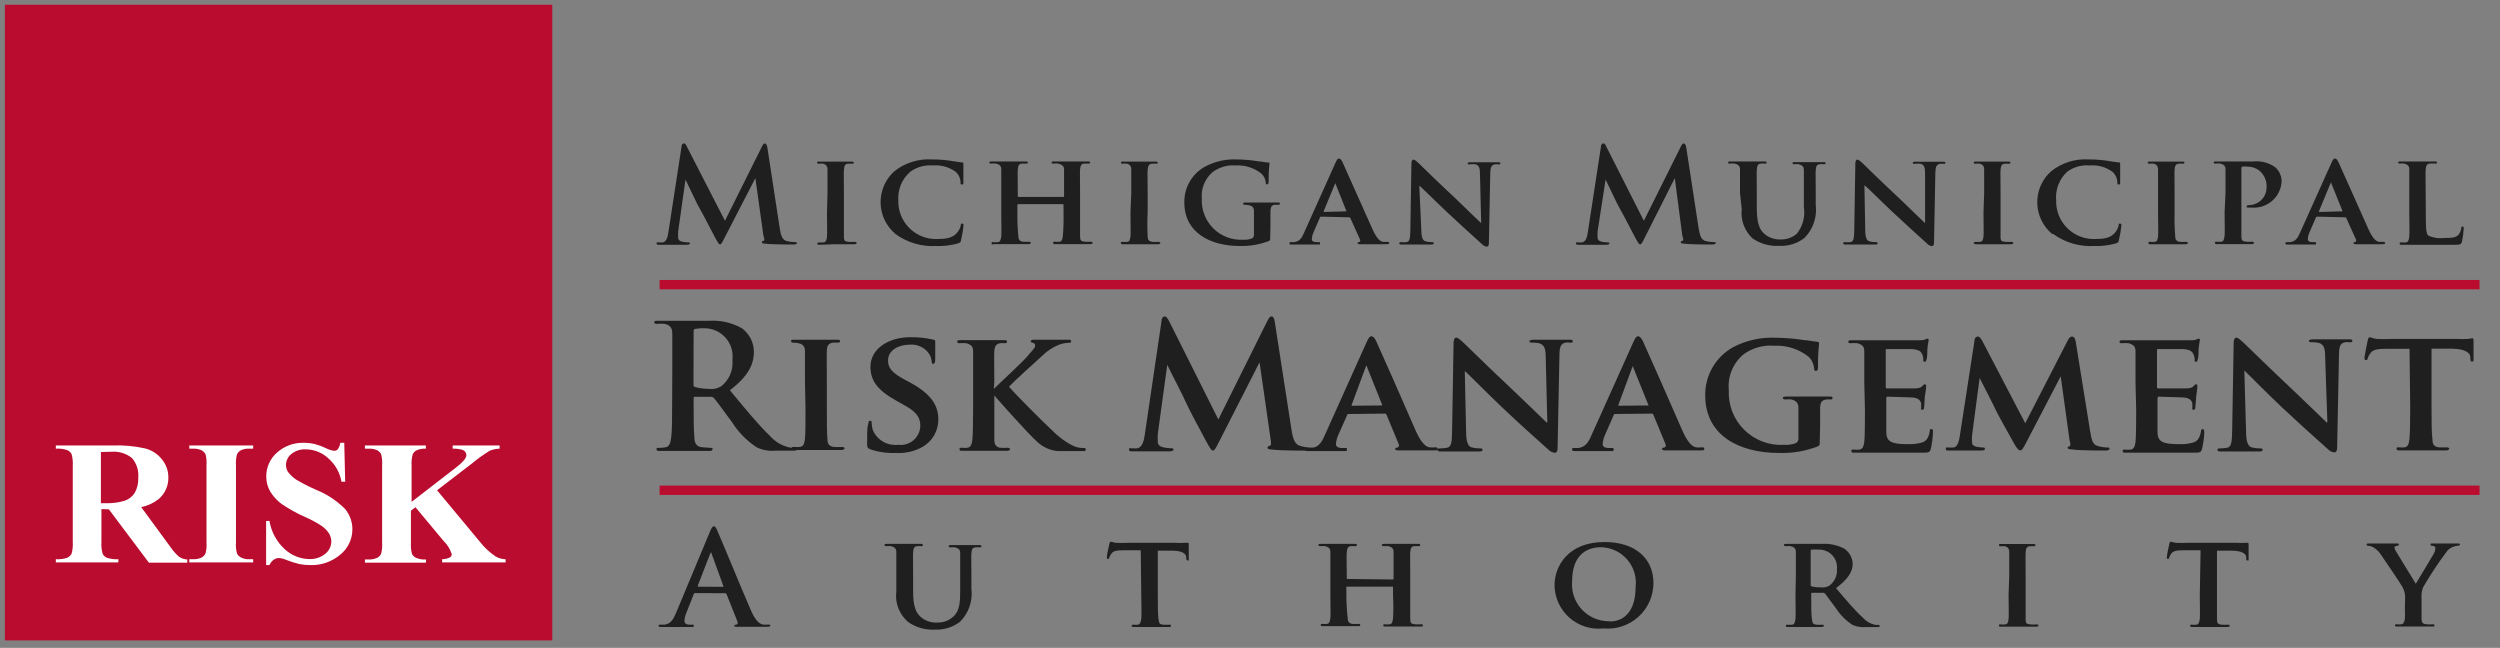
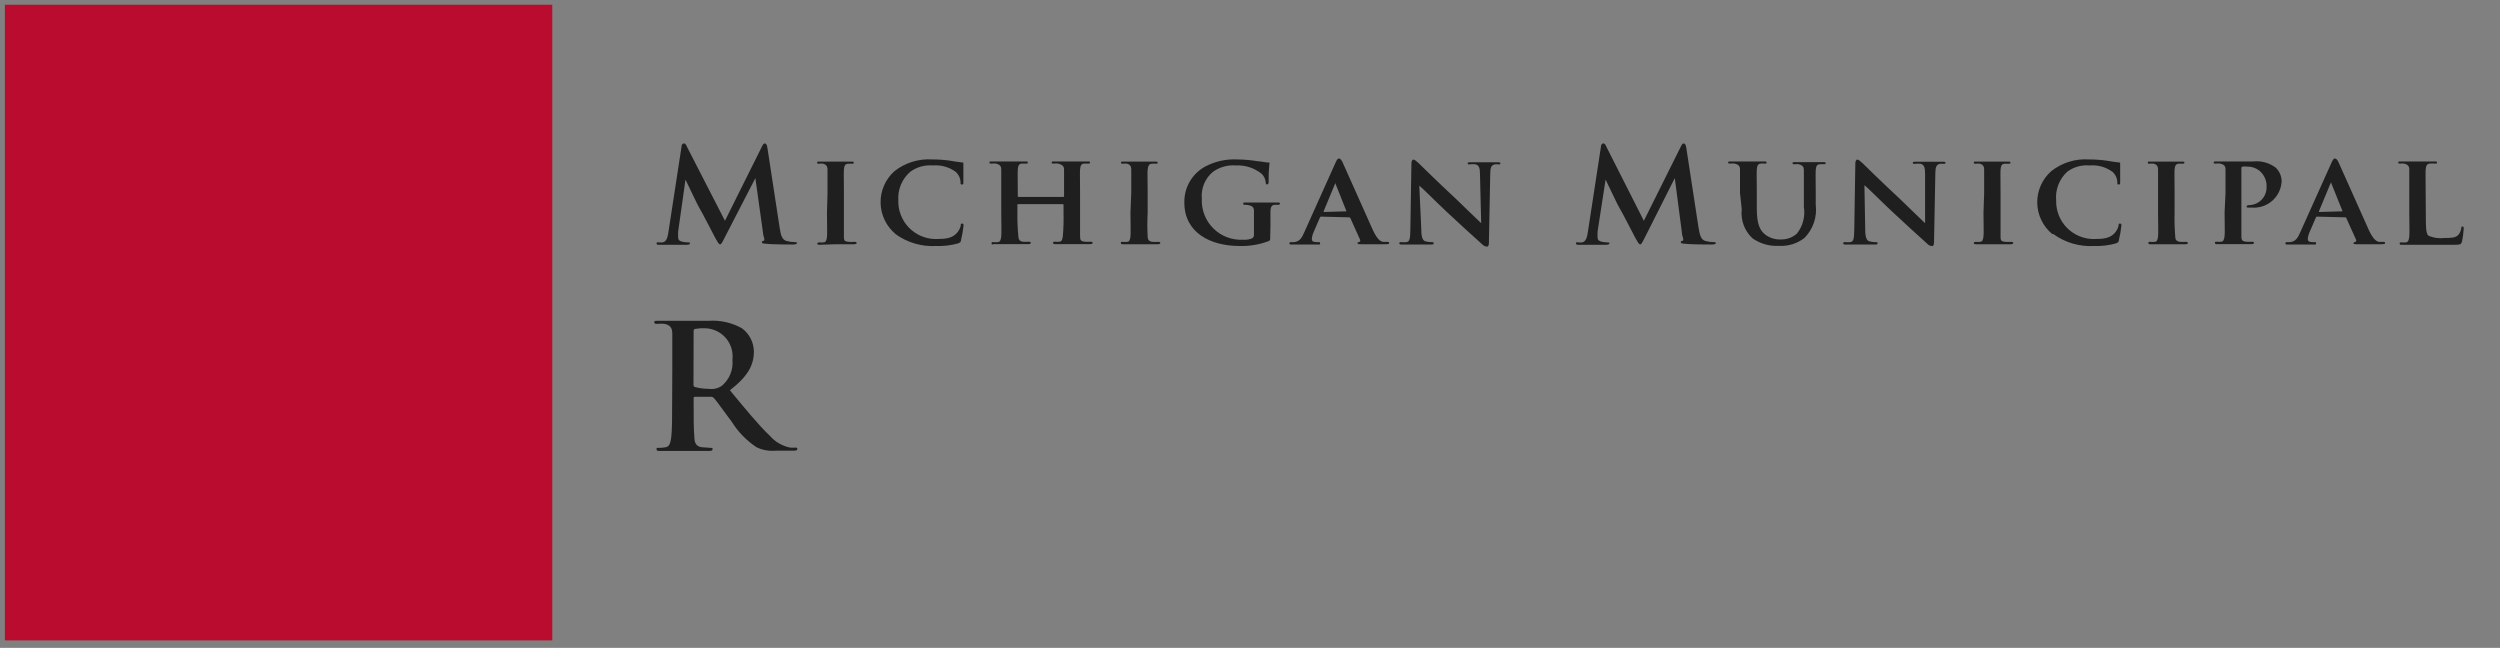
<svg xmlns="http://www.w3.org/2000/svg" width="301" height="78" viewBox="0 0 301 78" fill="none">
  <rect x="0" y="0" width="301" height="78" fill="#808080" stroke="none" />
  <g clip-path="url(#clip0_2813_589)">
    <path fill-rule="evenodd" clip-rule="evenodd" d="M0.588 0.573H66.494V77.107H0.588V0.573Z" fill="#BA0C2F" />
-     <path d="M12.213 61.293V65.242C12.177 65.724 12.226 66.207 12.357 66.672C12.465 66.889 12.647 67.06 12.87 67.154C13.316 67.297 13.784 67.358 14.251 67.33V67.715H6.722V67.33C7.19 67.358 7.657 67.298 8.102 67.154C8.319 67.05 8.498 66.882 8.615 66.672C8.746 66.207 8.794 65.723 8.76 65.242V56.108C8.795 55.621 8.747 55.132 8.615 54.663C8.502 54.453 8.321 54.289 8.102 54.197C7.659 54.045 7.189 53.985 6.722 54.02V53.635H13.561C14.871 53.584 16.183 53.703 17.462 53.988C18.261 54.189 18.971 54.646 19.485 55.289C20.002 55.911 20.281 56.695 20.271 57.504C20.289 58.498 19.858 59.447 19.1 60.089C18.488 60.576 17.765 60.907 16.996 61.052L20.529 65.868C20.815 66.287 21.148 66.669 21.523 67.009C21.825 67.225 22.181 67.348 22.552 67.362V67.747H17.928L13.111 61.326L12.213 61.293ZM12.148 54.422V60.587H12.774C13.54 60.607 14.305 60.504 15.038 60.281C15.529 60.108 15.947 59.775 16.225 59.334C16.531 58.785 16.675 58.163 16.644 57.536C16.685 57.111 16.64 56.682 16.514 56.274C16.387 55.866 16.18 55.487 15.905 55.161C15.209 54.597 14.324 54.321 13.432 54.39L12.148 54.422ZM30.482 67.33V67.715H22.792V67.33H23.274C23.635 67.344 23.994 67.265 24.317 67.106C24.512 66.992 24.665 66.817 24.751 66.608C24.858 66.182 24.896 65.743 24.863 65.307V56.043C24.895 55.59 24.857 55.135 24.751 54.694C24.642 54.489 24.474 54.321 24.269 54.212C23.957 54.072 23.616 54.006 23.274 54.02H22.792V53.635H30.482V54.02H30.001C29.646 54.001 29.293 54.073 28.974 54.229C28.774 54.342 28.616 54.517 28.524 54.727C28.418 55.157 28.38 55.601 28.411 56.043V65.307C28.374 65.761 28.417 66.217 28.541 66.656C28.645 66.859 28.814 67.023 29.022 67.121C29.324 67.278 29.662 67.349 30.001 67.33M41.449 53.314L41.56 58.002H41.112C40.923 56.897 40.355 55.892 39.506 55.161C38.777 54.492 37.828 54.115 36.84 54.101C36.202 54.062 35.573 54.262 35.075 54.663C34.677 54.979 34.441 55.455 34.432 55.963C34.429 56.256 34.508 56.545 34.657 56.798C34.94 57.177 35.288 57.503 35.684 57.762C36.448 58.208 37.235 58.609 38.044 58.966C39.35 59.487 40.535 60.267 41.529 61.261C42.114 61.952 42.433 62.829 42.427 63.734C42.427 64.315 42.297 64.889 42.047 65.414C41.797 65.939 41.433 66.402 40.982 66.769C39.965 67.635 38.658 68.09 37.322 68.036C36.886 68.036 36.449 67.995 36.021 67.908C35.475 67.774 34.939 67.602 34.417 67.395C34.144 67.271 33.849 67.2 33.55 67.185C33.335 67.193 33.128 67.266 32.955 67.395C32.727 67.556 32.549 67.779 32.442 68.036H32.04V62.723H32.442C32.661 64.03 33.31 65.229 34.287 66.126C35.088 66.869 36.134 67.291 37.225 67.313C37.93 67.347 38.622 67.118 39.169 66.672C39.62 66.314 39.884 65.771 39.891 65.194C39.884 64.855 39.79 64.523 39.618 64.231C39.391 63.887 39.102 63.588 38.767 63.349C38.131 62.926 37.46 62.561 36.76 62.256C35.747 61.816 34.779 61.278 33.87 60.651C33.33 60.244 32.872 59.737 32.522 59.158C32.212 58.61 32.052 57.99 32.057 57.36C32.05 56.259 32.525 55.208 33.357 54.486C34.238 53.7 35.387 53.28 36.568 53.314C37.033 53.311 37.496 53.365 37.948 53.475C38.379 53.592 38.798 53.747 39.2 53.94C39.519 54.113 39.868 54.229 40.228 54.277C40.309 54.281 40.389 54.267 40.464 54.236C40.539 54.206 40.606 54.16 40.662 54.101C40.832 53.87 40.937 53.599 40.967 53.314M52.623 59.029L57.777 65.227C58.309 65.912 58.949 66.508 59.67 66.993C60.035 67.212 60.451 67.327 60.874 67.33V67.715H53.233V67.33C53.562 67.329 53.885 67.251 54.18 67.106C54.245 67.066 54.3 67.009 54.337 66.941C54.373 66.874 54.391 66.797 54.389 66.72C54.197 66.11 53.855 65.558 53.394 65.114L50.022 61.069L49.476 61.485V65.339C49.446 65.798 49.49 66.259 49.604 66.704C49.716 66.908 49.891 67.071 50.102 67.169C50.479 67.322 50.885 67.389 51.29 67.362V67.747H43.937V67.362H44.419C44.779 67.375 45.138 67.297 45.462 67.137C45.66 67.028 45.814 66.851 45.895 66.639C46.002 66.215 46.041 65.776 46.008 65.339V56.043C46.039 55.59 46.001 55.135 45.895 54.694C45.791 54.486 45.622 54.317 45.413 54.212C45.102 54.07 44.761 54.004 44.419 54.02H43.937V53.635H51.275V54.02C50.883 53.996 50.491 54.067 50.134 54.229C49.935 54.335 49.777 54.505 49.685 54.711C49.57 55.145 49.526 55.595 49.556 56.043V60.426L55.015 56.204C55.769 55.609 56.154 55.144 56.154 54.791C56.149 54.651 56.102 54.517 56.019 54.406C55.936 54.294 55.821 54.21 55.689 54.164C55.304 54.052 54.903 54.003 54.502 54.02V53.635H60.152V54.02C59.738 54.027 59.329 54.114 58.948 54.277C58.242 54.713 57.566 55.195 56.925 55.722" fill="white" />
    <path d="M82.052 17.688C82.052 17.414 82.196 17.27 82.324 17.27C82.452 17.27 82.548 17.27 82.758 17.768L87.285 26.582L91.733 17.655C91.861 17.399 91.941 17.27 92.085 17.27C92.23 17.27 92.342 17.431 92.391 17.768L93.867 27.401C94.012 28.396 94.189 28.846 94.671 29.007C95 29.101 95.34 29.149 95.682 29.151C95.827 29.151 95.955 29.151 95.955 29.263C95.955 29.376 95.746 29.44 95.521 29.44C95.297 29.44 92.856 29.44 92.198 29.344C91.829 29.344 91.733 29.263 91.733 29.167C91.733 29.07 91.733 29.039 91.909 29.007C92.085 28.974 92.053 28.766 91.909 28.333L90.946 21.445L87.285 28.54C86.916 29.279 86.835 29.424 86.691 29.424C86.546 29.424 86.37 29.103 86.113 28.637C85.727 27.914 84.508 25.523 84.234 25.089C83.962 24.656 83.111 22.794 82.533 21.621L81.65 27.866C81.636 28.114 81.636 28.359 81.65 28.605C81.65 28.911 81.859 29.039 82.148 29.103C82.368 29.154 82.595 29.182 82.822 29.183C82.95 29.183 83.078 29.183 83.078 29.296C83.078 29.407 82.919 29.472 82.678 29.472H79.354C79.177 29.472 79.049 29.472 79.049 29.296C79.049 29.118 79.145 29.183 79.321 29.183C79.482 29.202 79.643 29.202 79.803 29.183C80.269 29.087 80.397 28.492 80.477 27.947M99.632 23.227V20.417C99.632 20 99.439 19.807 99.134 19.711C98.963 19.686 98.791 19.686 98.62 19.711C98.459 19.711 98.38 19.711 98.38 19.567C98.38 19.422 98.491 19.454 98.732 19.454H102.505C102.681 19.454 102.794 19.454 102.794 19.567C102.794 19.678 102.794 19.711 102.57 19.711H102.136C101.751 19.711 101.638 19.967 101.607 20.433C101.574 20.899 101.607 21.236 101.607 23.242V28.492C101.607 29.055 101.751 29.055 102.168 29.118C102.414 29.135 102.661 29.135 102.907 29.118C103.067 29.118 103.148 29.2 103.148 29.263C103.148 29.328 103.019 29.407 102.859 29.407H100.547L98.684 29.472C98.491 29.472 98.395 29.424 98.395 29.328C98.395 29.328 98.395 29.183 98.635 29.183C98.801 29.202 98.969 29.202 99.134 29.183C99.423 29.183 99.519 28.942 99.567 28.54C99.615 28.14 99.567 26.936 99.567 25.651M107.82 28.172C107.268 27.712 106.822 27.139 106.512 26.492C106.202 25.845 106.035 25.138 106.023 24.42C106.01 23.703 106.153 22.991 106.441 22.333C106.729 21.675 107.155 21.088 107.691 20.61C108.984 19.591 110.609 19.088 112.251 19.196C112.953 19.196 113.658 19.244 114.354 19.341C114.884 19.422 115.365 19.518 115.782 19.55C115.943 19.55 115.991 19.55 115.991 19.711V21.894C115.991 22.168 115.991 22.216 115.799 22.216C115.606 22.216 115.654 22.103 115.654 21.927C115.635 21.462 115.434 21.023 115.093 20.706C114.293 20.115 113.305 19.835 112.314 19.919C111.349 19.836 110.386 20.105 109.602 20.674C109.11 21.098 108.724 21.631 108.473 22.23C108.222 22.829 108.114 23.478 108.157 24.126C108.14 24.727 108.243 25.326 108.46 25.887C108.677 26.448 109.003 26.96 109.42 27.393C109.837 27.826 110.336 28.172 110.889 28.411C111.441 28.649 112.035 28.775 112.636 28.781C113.904 28.781 114.611 28.685 115.189 28.075C115.419 27.825 115.584 27.521 115.671 27.192C115.671 26.984 115.671 26.919 115.847 26.919C116.023 26.919 116.008 27.047 116.008 27.16C115.95 27.756 115.848 28.346 115.702 28.926C115.702 29.151 115.575 29.215 115.334 29.311C114.487 29.545 113.61 29.648 112.733 29.617C110.972 29.721 109.229 29.21 107.803 28.172M128.016 23.709C128.016 23.709 128.113 23.709 128.113 23.628V23.339V20.417C128.113 20 127.905 19.839 127.423 19.695C127.236 19.675 127.047 19.675 126.86 19.695C126.701 19.695 126.619 19.695 126.619 19.567C126.619 19.437 126.716 19.437 126.925 19.437H130.939C131.147 19.437 131.243 19.437 131.243 19.567C131.243 19.695 131.147 19.695 130.987 19.695H130.554C130.184 19.695 130.072 19.952 130.039 20.417C130.008 20.882 130.039 21.219 130.039 23.227V28.412C130.039 28.99 130.169 29.039 130.602 29.103C130.847 29.12 131.095 29.12 131.34 29.103C131.484 29.103 131.565 29.183 131.565 29.248C131.565 29.311 131.452 29.392 131.276 29.392H127.118C126.908 29.392 126.797 29.392 126.797 29.248C126.797 29.103 126.797 29.103 127.021 29.103C127.197 29.124 127.375 29.124 127.551 29.103C127.84 29.103 127.92 28.798 127.968 28.412C128.047 27.478 128.073 26.541 128.049 25.602V24.656C128.045 24.633 128.033 24.613 128.016 24.598C127.998 24.583 127.976 24.575 127.953 24.576H122.607C122.607 24.576 122.494 24.576 122.494 24.656V25.667C122.481 26.584 122.519 27.5 122.607 28.412C122.607 28.798 122.735 29.039 123.152 29.103C123.398 29.12 123.644 29.12 123.891 29.103C124.052 29.103 124.115 29.183 124.115 29.248C124.115 29.311 124.003 29.392 123.826 29.392H119.636C119.395 29.472 119.395 29.472 119.395 29.296C119.395 29.118 119.395 29.151 119.62 29.151C119.791 29.172 119.963 29.172 120.134 29.151C120.423 29.151 120.502 28.846 120.551 28.461C120.599 28.075 120.551 26.855 120.551 25.619V23.227V20.417C120.551 20 120.391 19.823 119.941 19.695C119.749 19.674 119.555 19.674 119.363 19.695C119.219 19.695 119.122 19.695 119.122 19.567C119.122 19.437 119.235 19.437 119.428 19.437H123.457C123.65 19.437 123.746 19.437 123.746 19.567C123.746 19.695 123.746 19.695 123.489 19.695H123.072C122.686 19.695 122.574 19.952 122.542 20.417C122.51 20.882 122.542 21.332 122.542 23.339V23.628C122.542 23.628 122.542 23.709 122.655 23.709M136.204 23.227V20.417C136.204 20 136.028 19.807 135.723 19.711C135.547 19.686 135.369 19.686 135.193 19.711C135.048 19.711 134.969 19.711 134.969 19.567C134.969 19.422 135.081 19.454 135.306 19.454H139.079C139.272 19.454 139.383 19.454 139.383 19.567C139.383 19.678 139.383 19.711 139.159 19.711C139.015 19.695 138.869 19.695 138.725 19.711C138.34 19.711 138.227 19.967 138.179 20.433C138.131 20.899 138.179 21.236 138.179 23.242V25.587C138.127 26.555 138.127 27.525 138.179 28.492C138.179 28.862 138.324 29.055 138.742 29.118C138.987 29.135 139.235 29.135 139.48 29.118C139.641 29.118 139.705 29.2 139.705 29.263C139.705 29.328 139.592 29.407 139.431 29.407H135.226C135.048 29.407 134.952 29.407 134.952 29.263C134.952 29.118 134.952 29.118 135.178 29.118C135.348 29.139 135.52 29.139 135.691 29.118C135.98 29.118 136.06 28.878 136.108 28.477C136.156 28.075 136.108 26.871 136.108 25.587M152.934 28.54C152.934 28.911 152.934 28.926 152.758 29.022C151.637 29.451 150.442 29.653 149.242 29.617C145.726 29.617 142.595 28.011 142.595 24.398C142.574 23.517 142.794 22.647 143.233 21.883C143.672 21.119 144.312 20.489 145.083 20.063C146.271 19.43 147.608 19.13 148.953 19.196C149.807 19.206 150.661 19.282 151.506 19.422C151.795 19.422 152.308 19.55 152.645 19.567C152.982 19.582 152.838 19.567 152.838 19.711C152.759 20.44 152.728 21.175 152.741 21.91C152.741 22.103 152.662 22.199 152.549 22.199C152.436 22.199 152.421 22.199 152.404 22.023C152.377 21.61 152.201 21.221 151.906 20.93C151.029 20.219 149.919 19.859 148.792 19.919C147.802 19.84 146.816 20.119 146.015 20.706C145.553 21.096 145.193 21.591 144.963 22.15C144.734 22.709 144.643 23.315 144.698 23.917C144.665 24.579 144.772 25.241 145.012 25.858C145.252 26.477 145.619 27.037 146.09 27.504C146.561 27.97 147.125 28.333 147.746 28.567C148.366 28.801 149.029 28.901 149.691 28.862C150.035 28.887 150.379 28.838 150.702 28.718C150.792 28.68 150.867 28.615 150.917 28.53C150.966 28.446 150.987 28.348 150.976 28.251V27.032V25.426C150.976 24.976 150.815 24.817 150.365 24.704C150.211 24.674 150.056 24.658 149.9 24.656C149.772 24.656 149.675 24.656 149.675 24.511C149.675 24.367 149.787 24.383 149.98 24.383H153.801C154.01 24.383 154.107 24.383 154.107 24.511C154.105 24.532 154.098 24.553 154.088 24.572C154.078 24.59 154.064 24.607 154.048 24.62C154.031 24.634 154.012 24.644 153.992 24.65C153.972 24.656 153.95 24.658 153.929 24.656H153.529C153.143 24.656 152.982 24.896 152.966 25.378C152.951 25.86 152.966 26.31 152.966 26.984M159.051 26.084C159.051 26.084 158.955 26.084 158.923 26.18L158.152 27.962C158.035 28.221 157.964 28.498 157.943 28.781C157.943 29.007 158.071 29.151 158.521 29.151H158.73C158.907 29.151 158.938 29.151 158.938 29.296C158.938 29.44 158.938 29.44 158.714 29.44H155.503C155.326 29.44 155.246 29.44 155.246 29.296C155.246 29.276 155.25 29.255 155.258 29.236C155.267 29.218 155.279 29.201 155.294 29.187C155.309 29.174 155.327 29.163 155.347 29.157C155.366 29.151 155.387 29.149 155.407 29.151H155.841C156.482 29.055 156.739 28.653 157.028 27.979L160.785 19.615C160.946 19.244 161.057 19.085 161.202 19.085C161.346 19.085 161.491 19.213 161.635 19.518C161.973 20.241 164.381 25.683 165.296 27.706C165.859 28.911 166.259 29.07 166.517 29.118H167.063C167.191 29.118 167.256 29.167 167.256 29.263C167.256 29.376 167.256 29.407 166.63 29.407H163.868C163.61 29.407 163.451 29.407 163.451 29.296C163.451 29.183 163.451 29.167 163.627 29.151C163.655 29.143 163.682 29.128 163.704 29.108C163.727 29.088 163.745 29.064 163.757 29.036C163.769 29.009 163.775 28.979 163.775 28.949C163.774 28.919 163.767 28.89 163.755 28.862L162.584 26.262C162.576 26.23 162.557 26.203 162.53 26.185C162.503 26.167 162.471 26.16 162.439 26.165L159.051 26.084ZM162.117 25.443L160.769 22.055L159.372 25.426V25.523L162.117 25.443ZM171.124 27.625C171.124 28.653 171.333 28.974 171.622 29.055C171.867 29.127 172.122 29.158 172.376 29.151C172.537 29.151 172.617 29.151 172.617 29.296C172.617 29.44 172.489 29.44 172.28 29.44H168.812C168.619 29.44 168.475 29.44 168.475 29.296C168.475 29.151 168.571 29.151 168.716 29.151C168.929 29.175 169.145 29.175 169.358 29.151C169.744 29.07 169.792 28.701 169.808 27.546L169.936 19.663C169.936 19.406 170.033 19.213 170.177 19.213C170.322 19.213 170.563 19.422 170.803 19.646C171.044 19.871 173.132 21.942 175.235 23.885C176.214 24.817 178.124 26.695 178.334 26.871L178.189 20.963C178.189 20.16 178.045 19.919 177.691 19.791C177.446 19.752 177.197 19.752 176.952 19.791C176.759 19.791 176.711 19.791 176.711 19.663C176.711 19.534 176.872 19.534 177.081 19.534H180.308C180.501 19.534 180.646 19.534 180.646 19.663C180.646 19.791 180.646 19.791 180.388 19.791C180.245 19.769 180.098 19.769 179.955 19.791C179.553 19.904 179.441 20.145 179.425 20.882L179.264 29.263C179.264 29.568 179.152 29.696 179.04 29.696C178.812 29.681 178.598 29.577 178.445 29.407C177.036 28.142 175.639 26.863 174.255 25.571C172.762 24.174 171.157 22.536 170.883 22.36M192.75 17.688C192.75 17.414 192.895 17.27 193.024 17.27C193.152 17.27 193.248 17.27 193.457 17.768L197.92 26.582L202.368 17.655C202.496 17.399 202.576 17.27 202.72 17.27C202.865 17.27 202.978 17.431 203.026 17.768L204.502 27.401C204.663 28.396 204.824 28.846 205.306 29.007C205.635 29.101 205.975 29.149 206.318 29.151C206.477 29.151 206.59 29.151 206.59 29.263C206.59 29.376 206.381 29.44 206.157 29.44C205.932 29.44 203.491 29.44 202.85 29.344C202.464 29.344 202.368 29.263 202.368 29.167C202.368 29.07 202.368 29.039 202.544 29.007C202.72 28.974 202.689 28.766 202.544 28.333L201.646 21.445L198.065 28.54C197.696 29.279 197.615 29.424 197.47 29.424C197.326 29.424 197.15 29.103 196.892 28.637C196.507 27.914 195.288 25.523 195.014 25.089C194.741 24.656 193.891 22.794 193.313 21.621L192.35 27.866C192.336 28.114 192.336 28.359 192.35 28.605C192.35 28.911 192.557 29.039 192.846 29.103C193.068 29.154 193.294 29.182 193.521 29.183C193.665 29.183 193.778 29.183 193.778 29.296C193.778 29.407 193.617 29.472 193.376 29.472H190.053C189.877 29.472 189.749 29.472 189.749 29.296C189.749 29.118 189.845 29.183 190.021 29.183C190.181 29.202 190.343 29.202 190.503 29.183C190.968 29.087 191.097 28.492 191.177 27.947M209.496 23.227V20.417C209.496 20 209.335 19.823 208.87 19.695C208.689 19.675 208.506 19.675 208.324 19.695C208.148 19.695 208.067 19.695 208.067 19.567C208.067 19.437 208.163 19.437 208.389 19.437H212.386C212.594 19.437 212.69 19.437 212.69 19.567C212.69 19.695 212.69 19.695 212.466 19.695C212.322 19.681 212.177 19.681 212.033 19.695C211.664 19.695 211.551 19.952 211.519 20.417C211.486 20.882 211.519 21.219 211.519 23.227V25.089C211.519 27.032 211.905 27.786 212.611 28.3C213.139 28.674 213.778 28.861 214.424 28.829C215.133 28.847 215.822 28.595 216.351 28.123C217.067 27.217 217.369 26.052 217.186 24.913V23.307V20.497C217.186 20.08 217.042 19.904 216.577 19.774C216.406 19.756 216.233 19.756 216.062 19.774C215.902 19.774 215.821 19.774 215.821 19.646C215.821 19.518 215.918 19.518 216.11 19.518H219.515C219.707 19.518 219.804 19.518 219.804 19.646C219.804 19.774 219.723 19.774 219.563 19.774C219.419 19.759 219.274 19.759 219.129 19.774C218.744 19.774 218.648 20.032 218.615 20.497C218.583 20.963 218.615 21.3 218.615 23.307V24.656C218.706 25.382 218.631 26.119 218.395 26.812C218.158 27.505 217.767 28.134 217.251 28.653C216.386 29.323 215.309 29.659 214.217 29.6C213.074 29.669 211.945 29.352 211.005 28.701C210.528 28.258 210.162 27.709 209.936 27.098C209.71 26.488 209.631 25.832 209.704 25.185M224.572 27.625C224.572 28.653 224.78 28.974 225.069 29.055C225.308 29.124 225.559 29.157 225.808 29.151C225.984 29.151 226.065 29.151 226.065 29.296C226.065 29.44 225.936 29.44 225.728 29.44H222.26C222.051 29.44 221.923 29.44 221.923 29.296C221.923 29.151 222.019 29.151 222.164 29.151C222.377 29.175 222.592 29.175 222.805 29.151C223.19 29.07 223.239 28.701 223.255 27.546L223.383 19.663C223.383 19.406 223.479 19.213 223.624 19.213C223.768 19.213 224.009 19.422 224.25 19.646C224.491 19.871 226.579 21.942 228.681 23.885C229.661 24.817 231.571 26.695 231.78 26.871V20.899C231.78 20.096 231.636 19.856 231.282 19.726C231.038 19.688 230.789 19.688 230.545 19.726C230.352 19.726 230.304 19.726 230.304 19.598C230.304 19.47 230.448 19.47 230.673 19.47H233.9C234.092 19.47 234.237 19.47 234.237 19.598C234.237 19.726 234.14 19.726 233.979 19.726C233.836 19.704 233.69 19.704 233.546 19.726C233.146 19.839 233.033 20.08 233.016 20.819L232.857 29.2C232.857 29.504 232.744 29.633 232.631 29.633C232.403 29.617 232.191 29.513 232.038 29.344C231.138 28.54 229.34 26.903 227.847 25.506C226.354 24.109 224.748 22.472 224.476 22.296M238.892 23.227V20.417C238.892 20 238.716 19.807 238.396 19.711C238.225 19.686 238.051 19.686 237.881 19.711C237.721 19.711 237.64 19.711 237.64 19.567C237.64 19.422 237.753 19.454 237.994 19.454H241.767C241.943 19.454 242.056 19.454 242.056 19.567C242.056 19.678 242.056 19.711 241.83 19.711H241.397C241.012 19.711 240.9 19.967 240.867 20.433C240.835 20.899 240.867 21.236 240.867 23.242V28.492C240.867 29.055 241.012 29.055 241.43 29.118C241.675 29.135 241.923 29.135 242.168 29.118C242.329 29.118 242.408 29.2 242.408 29.263C242.408 29.328 242.28 29.407 242.119 29.407H237.929C237.736 29.407 237.64 29.359 237.64 29.263C237.64 29.263 237.64 29.118 237.881 29.118C238.046 29.139 238.214 29.139 238.379 29.118C238.684 29.118 238.764 28.878 238.812 28.477C238.861 28.075 238.812 26.871 238.812 25.587M247.08 28.172C246.528 27.712 246.081 27.139 245.771 26.491C245.461 25.843 245.295 25.135 245.284 24.416C245.274 23.698 245.419 22.985 245.709 22.328C246 21.671 246.43 21.085 246.969 20.61C248.255 19.59 249.874 19.086 251.512 19.196C252.216 19.196 252.918 19.244 253.616 19.341C254.146 19.422 254.627 19.518 255.044 19.55C255.205 19.55 255.268 19.55 255.268 19.711V21.894C255.268 22.168 255.268 22.216 255.076 22.216C254.883 22.216 254.931 22.103 254.931 21.927C254.912 21.462 254.711 21.023 254.37 20.706C253.57 20.115 252.583 19.835 251.593 19.919C250.632 19.833 249.672 20.102 248.895 20.674C248.422 21.108 248.055 21.645 247.824 22.244C247.592 22.842 247.503 23.487 247.562 24.126C247.545 24.727 247.648 25.326 247.865 25.887C248.082 26.448 248.408 26.96 248.825 27.393C249.242 27.826 249.741 28.172 250.294 28.411C250.846 28.649 251.44 28.775 252.041 28.781C253.31 28.781 254.016 28.685 254.594 28.075C254.824 27.825 254.989 27.521 255.076 27.192C255.076 26.984 255.076 26.919 255.253 26.919C255.429 26.919 255.413 27.047 255.413 27.16C255.356 27.755 255.254 28.346 255.109 28.926C255.109 29.151 254.979 29.215 254.739 29.311C253.892 29.545 253.015 29.648 252.138 29.617C250.377 29.721 248.635 29.21 247.21 28.172M259.829 23.227V20.417C259.829 20 259.651 19.807 259.347 19.711C259.172 19.686 258.993 19.686 258.818 19.711C258.673 19.711 258.592 19.711 258.592 19.567C258.592 19.422 258.705 19.454 258.929 19.454H262.702C262.895 19.454 263.008 19.454 263.008 19.567C263.008 19.678 262.927 19.711 262.782 19.711C262.638 19.695 262.493 19.695 262.349 19.711C261.963 19.711 261.852 19.967 261.819 20.433C261.787 20.899 261.819 21.236 261.819 23.242V25.587C261.794 26.556 261.822 27.526 261.9 28.492C261.9 28.862 262.045 29.055 262.462 29.118C262.708 29.135 262.954 29.135 263.201 29.118C263.36 29.118 263.425 29.2 263.425 29.263C263.425 29.328 263.312 29.407 263.152 29.407H258.945C258.769 29.407 258.673 29.407 258.673 29.263C258.673 29.118 258.673 29.118 258.897 29.118C259.068 29.139 259.241 29.139 259.411 29.118C259.7 29.118 259.781 28.878 259.829 28.477C259.877 28.075 259.829 26.871 259.829 25.587M267.952 23.227V20.417C267.952 20 267.791 19.823 267.343 19.695C267.151 19.675 266.957 19.675 266.765 19.695C266.62 19.695 266.524 19.695 266.524 19.567C266.524 19.437 266.635 19.437 266.845 19.437H271.307C272.262 19.339 273.219 19.603 273.99 20.176C274.43 20.596 274.691 21.172 274.712 21.782C274.696 22.234 274.589 22.677 274.396 23.086C274.204 23.495 273.931 23.86 273.593 24.16C273.255 24.461 272.86 24.689 272.432 24.832C272.003 24.975 271.55 25.03 271.1 24.993H270.666C270.585 24.993 270.489 24.993 270.489 24.865C270.489 24.735 270.65 24.687 270.955 24.687C271.49 24.639 271.987 24.39 272.347 23.991C272.706 23.593 272.903 23.073 272.897 22.536C272.918 22.164 272.852 21.791 272.704 21.449C272.557 21.106 272.331 20.802 272.046 20.561C271.638 20.232 271.127 20.055 270.601 20.063C270.394 20.036 270.183 20.036 269.975 20.063C269.895 20.063 269.862 20.16 269.862 20.304V28.412C269.862 28.99 270.007 29.039 270.425 29.103C270.67 29.12 270.918 29.12 271.163 29.103C271.324 29.103 271.389 29.183 271.389 29.248C271.389 29.311 271.276 29.392 271.131 29.392H266.957C266.78 29.392 266.684 29.392 266.684 29.248C266.684 29.103 266.684 29.103 266.909 29.103C267.08 29.122 267.252 29.122 267.423 29.103C267.712 29.103 267.791 28.798 267.84 28.412C267.888 28.027 267.84 26.806 267.84 25.571M278.966 26.084C278.966 26.084 278.869 26.084 278.838 26.18L278.067 27.962C277.95 28.221 277.879 28.498 277.858 28.781C277.858 29.007 277.987 29.151 278.436 29.151H278.645C278.821 29.151 278.854 29.151 278.854 29.296C278.854 29.44 278.854 29.44 278.629 29.44H275.418C275.242 29.44 275.161 29.44 275.161 29.296C275.16 29.276 275.165 29.255 275.173 29.236C275.181 29.218 275.193 29.201 275.209 29.187C275.224 29.174 275.242 29.163 275.261 29.157C275.281 29.151 275.301 29.149 275.322 29.151H275.755C276.398 29.055 276.654 28.653 276.943 27.979L280.7 19.615C280.861 19.244 280.973 19.085 281.118 19.085C281.262 19.085 281.407 19.213 281.551 19.518C281.889 20.241 284.297 25.683 285.212 27.706C285.773 28.911 286.175 29.07 286.431 29.118H286.978C287.106 29.118 287.17 29.167 287.17 29.263C287.17 29.376 287.09 29.407 286.544 29.407H283.782C283.526 29.407 283.365 29.407 283.365 29.296C283.365 29.183 283.365 29.167 283.541 29.151C283.57 29.143 283.597 29.128 283.619 29.108C283.642 29.088 283.66 29.064 283.672 29.037C283.684 29.009 283.691 28.979 283.69 28.949C283.69 28.919 283.683 28.89 283.671 28.862L282.498 26.262C282.491 26.23 282.472 26.203 282.445 26.185C282.418 26.167 282.386 26.16 282.354 26.165L278.966 26.084ZM282.048 25.443L280.684 22.055V21.942L280.603 22.055L279.206 25.426V25.523L282.048 25.443ZM292.067 25.571C292.067 27.273 292.067 28.123 292.389 28.381C292.989 28.642 293.649 28.736 294.299 28.653C295.069 28.653 295.616 28.653 295.984 28.285C296.174 28.055 296.297 27.775 296.338 27.481C296.338 27.353 296.338 27.273 296.498 27.273C296.659 27.273 296.627 27.418 296.627 27.577C296.598 28.091 296.528 28.601 296.418 29.103C296.322 29.407 296.257 29.472 295.503 29.472H289.193C289.017 29.472 288.921 29.472 288.921 29.328C288.921 29.183 288.921 29.183 289.145 29.183C289.316 29.202 289.489 29.202 289.658 29.183C289.947 29.183 290.028 28.878 290.077 28.477C290.125 28.075 290.077 26.871 290.077 25.651V23.227V20.417C290.077 20 289.916 19.823 289.466 19.695C289.306 19.676 289.144 19.676 288.984 19.695C288.824 19.695 288.743 19.695 288.743 19.567C288.743 19.437 288.84 19.437 289.049 19.437H293.111C293.319 19.437 293.415 19.437 293.415 19.567C293.415 19.695 293.415 19.695 293.159 19.695C292.972 19.678 292.784 19.678 292.596 19.695C292.211 19.695 292.083 19.952 292.051 20.417C292.018 20.882 292.051 21.219 292.051 23.227M80.944 44.596V40.181C80.944 39.507 80.718 39.137 79.996 38.992C79.718 38.962 79.439 38.962 79.162 38.992C78.921 38.992 78.776 38.992 78.776 38.8C78.776 38.607 78.936 38.623 79.258 38.623H85.327C86.718 38.529 88.107 38.841 89.325 39.522C89.765 39.844 90.124 40.264 90.375 40.749C90.626 41.234 90.761 41.77 90.769 42.316C90.769 43.922 90.079 45.287 87.88 46.988C89.821 49.333 91.331 51.178 92.696 52.478C93.332 53.206 94.189 53.703 95.136 53.892C95.34 53.906 95.543 53.906 95.746 53.892C95.923 53.892 96.003 53.892 96.003 54.053C96.003 54.212 95.859 54.261 95.586 54.261H93.434C92.636 54.339 91.832 54.2 91.107 53.86C89.904 53.068 88.886 52.028 88.12 50.809C87.253 49.653 86.257 48.24 85.968 47.936C85.921 47.881 85.861 47.838 85.794 47.81C85.728 47.782 85.655 47.77 85.583 47.775H83.689C83.576 47.775 83.512 47.775 83.512 47.936V48.225C83.512 50.167 83.512 51.821 83.608 52.688C83.608 53.297 83.817 53.747 84.46 53.844C84.797 53.844 85.279 53.923 85.535 53.923C85.792 53.923 85.792 53.923 85.792 54.084C85.792 54.245 85.647 54.294 85.359 54.294H79.482C79.193 54.294 79.049 54.294 79.049 54.084C79.049 53.875 79.049 53.923 79.403 53.923C79.661 53.921 79.919 53.893 80.173 53.844C80.622 53.747 80.718 53.297 80.814 52.688C80.927 51.821 80.927 50.167 80.927 48.257L80.944 44.596ZM83.496 46.234C83.496 46.458 83.496 46.539 83.689 46.602C84.212 46.745 84.752 46.816 85.294 46.812C85.855 46.904 86.43 46.777 86.9 46.458C87.354 46.081 87.709 45.599 87.933 45.053C88.157 44.507 88.243 43.914 88.184 43.327C88.242 42.854 88.201 42.374 88.061 41.918C87.921 41.462 87.687 41.04 87.373 40.681C87.059 40.322 86.674 40.033 86.24 39.833C85.808 39.634 85.337 39.528 84.86 39.522C84.473 39.503 84.085 39.531 83.704 39.603C83.545 39.603 83.512 39.731 83.512 39.892L83.496 46.234Z" fill="#1F1F1F" />
-     <path d="M96.918 46.041V42.284C96.918 41.738 96.677 41.465 96.26 41.352C96.03 41.288 95.792 41.255 95.553 41.256C95.361 41.256 95.249 41.256 95.249 41.063C95.249 40.871 95.409 40.904 95.714 40.904H100.74C100.981 40.904 101.14 40.904 101.14 41.063C101.14 41.224 101.029 41.256 100.836 41.256C100.649 41.241 100.461 41.241 100.273 41.256C99.743 41.352 99.584 41.593 99.551 42.219C99.519 42.846 99.551 43.279 99.551 45.976V49.092C99.551 50.809 99.551 52.223 99.632 52.977C99.632 53.458 99.84 53.731 100.403 53.812C100.729 53.829 101.055 53.829 101.381 53.812C101.607 53.812 101.687 53.908 101.687 53.988C101.687 54.068 101.542 54.181 101.318 54.181H95.714C95.473 54.181 95.345 54.181 95.345 53.988C95.345 53.796 95.345 53.812 95.65 53.812C95.874 53.833 96.1 53.833 96.324 53.812C96.726 53.731 96.822 53.475 96.902 52.96C96.983 52.447 96.983 50.809 96.983 49.092M104.769 54.085C104.464 53.957 104.4 53.875 104.4 53.475C104.4 52.527 104.4 51.419 104.512 51.13C104.625 50.841 104.512 50.665 104.753 50.665C104.994 50.665 104.945 50.826 104.945 50.954C104.958 51.266 105.017 51.575 105.123 51.869C105.388 52.433 105.824 52.899 106.368 53.201C106.913 53.504 107.539 53.627 108.157 53.555C108.481 53.595 108.81 53.568 109.123 53.474C109.436 53.381 109.726 53.224 109.975 53.012C110.224 52.801 110.426 52.541 110.569 52.247C110.713 51.954 110.793 51.634 110.806 51.307C110.806 50.537 110.614 49.702 108.911 48.803L107.804 48.177C105.54 46.908 104.801 45.72 104.801 44.163C104.801 41.995 106.968 40.598 109.617 40.598C110.536 40.589 111.452 40.686 112.348 40.887C112.507 40.887 112.604 41 112.604 41.112V43.247C112.604 43.616 112.507 43.809 112.363 43.809C112.218 43.809 112.17 43.697 112.17 43.488C112.133 43.056 111.952 42.65 111.657 42.332C111.392 42.039 111.062 41.812 110.695 41.667C110.327 41.522 109.931 41.464 109.538 41.497C108.157 41.497 106.92 42.188 106.92 43.392C106.92 44.179 107.226 44.805 108.943 45.72L109.73 46.137C112.218 47.534 112.974 48.899 112.974 50.504C112.978 51.175 112.804 51.836 112.468 52.418C112.132 52.999 111.647 53.481 111.062 53.812C110.085 54.357 108.971 54.609 107.852 54.535C106.795 54.579 105.739 54.426 104.738 54.085M119.652 46.828C120.31 46.169 123.104 43.616 123.666 42.927C124.228 42.236 124.63 41.93 124.63 41.626C124.639 41.543 124.616 41.46 124.565 41.394C124.514 41.328 124.439 41.284 124.356 41.273C124.196 41.273 124.1 41.176 124.1 41.08C124.1 40.984 124.211 40.904 124.404 40.904H128.627C128.835 40.904 128.965 40.904 128.965 41.08C128.965 41.256 128.852 41.273 128.676 41.273C128.297 41.286 127.924 41.355 127.568 41.482C126.811 41.769 126.121 42.211 125.545 42.782C124.934 43.327 122.077 45.913 121.482 46.554C122.157 47.39 125.93 51.147 126.668 51.804C127.422 52.589 128.308 53.236 129.285 53.716C129.657 53.87 130.056 53.947 130.458 53.94C130.617 53.94 130.73 53.94 130.73 54.133C130.73 54.325 130.617 54.309 130.265 54.309H127.327C126.39 54.216 125.513 53.809 124.838 53.153C124.019 52.464 120.327 48.336 119.91 47.84L119.717 47.599V52.993C119.717 53.49 119.925 53.827 120.406 53.908C120.717 53.932 121.028 53.932 121.338 53.908C121.499 53.908 121.61 54.005 121.61 54.101C121.61 54.197 121.451 54.277 121.242 54.277H115.895C115.655 54.277 115.527 54.277 115.527 54.101C115.527 53.923 115.527 53.908 115.831 53.908C116.055 53.937 116.282 53.937 116.505 53.908C116.89 53.827 117.003 53.49 117.068 52.977C117.131 52.464 117.164 50.826 117.164 49.203V46.041V42.284C117.164 41.738 116.955 41.497 116.345 41.321C116.089 41.3 115.831 41.3 115.575 41.321C115.382 41.321 115.253 41.321 115.253 41.128C115.253 40.935 115.414 40.952 115.686 40.952H120.825C121.114 40.952 121.242 40.952 121.242 41.128C121.242 41.304 121.129 41.321 120.984 41.321C120.803 41.307 120.621 41.307 120.439 41.321C119.91 41.417 119.765 41.658 119.717 42.284C119.669 42.91 119.717 43.344 119.717 46.041M139.85 38.64C139.85 38.286 140.043 38.094 140.219 38.094C140.395 38.094 140.524 38.207 140.797 38.736L146.689 50.504L152.614 38.592C152.79 38.27 152.903 38.094 153.095 38.094C153.288 38.094 153.416 38.303 153.481 38.736L155.471 51.58C155.663 52.88 155.889 53.49 156.53 53.683C156.969 53.813 157.422 53.884 157.879 53.892C158.088 53.892 158.232 53.892 158.232 54.036C158.232 54.181 157.975 54.261 157.671 54.261C157.365 54.261 154.122 54.261 153.24 54.133C152.742 54.133 152.614 54.036 152.614 53.908C152.614 53.779 152.614 53.747 152.854 53.683C153.095 53.619 153.047 53.362 152.966 52.784L151.65 43.616L146.834 53.073C146.336 54.053 146.223 54.246 146.03 54.246C145.838 54.246 145.613 53.827 145.26 53.201C144.746 52.238 143.029 49.059 142.755 48.385C142.482 47.71 141.31 45.528 140.539 43.922L139.4 52.223C139.377 52.548 139.377 52.875 139.4 53.201C139.4 53.586 139.689 53.779 140.058 53.86C140.359 53.928 140.666 53.965 140.973 53.972C141.15 53.972 141.295 53.972 141.295 54.116C141.295 54.261 141.102 54.342 140.78 54.342H136.334C136.108 54.342 135.932 54.342 135.932 54.116C135.932 53.892 136.06 53.972 136.286 53.972C136.504 53.996 136.726 53.996 136.943 53.972C137.553 53.844 137.731 53.025 137.827 52.367" fill="#1F1F1F" />
-     <path d="M162.375 49.846C162.262 49.846 162.247 49.846 162.199 49.974L161.139 52.351C160.978 52.695 160.88 53.065 160.85 53.442C160.85 53.748 161.026 53.94 161.621 53.94H161.91C162.151 53.94 162.182 53.94 162.182 54.133C162.182 54.325 162.086 54.309 161.877 54.309H157.527C157.286 54.309 157.173 54.309 157.173 54.133C157.173 53.957 157.173 53.94 157.397 53.94H157.927C158.794 53.812 159.131 53.266 159.533 52.334L164.542 41.193C164.767 40.695 164.911 40.486 165.104 40.486C165.297 40.486 165.489 40.647 165.682 41.048C166.132 42.027 169.342 49.268 170.498 51.965C171.237 53.571 171.784 53.796 172.104 53.86C172.338 53.881 172.576 53.881 172.81 53.86C172.988 53.86 173.084 53.86 173.084 54.053C173.084 54.246 172.971 54.229 172.249 54.229H168.572C168.219 54.229 167.994 54.229 167.994 54.085C167.994 53.94 167.994 53.908 168.235 53.892C168.276 53.883 168.315 53.864 168.348 53.837C168.382 53.81 168.408 53.775 168.425 53.736C168.442 53.697 168.45 53.654 168.448 53.612C168.446 53.569 168.433 53.527 168.412 53.49L166.934 49.926C166.92 49.887 166.894 49.853 166.859 49.83C166.824 49.807 166.783 49.796 166.741 49.798L162.375 49.846ZM166.325 48.818C166.404 48.818 166.437 48.818 166.404 48.722L164.607 44.227C164.607 44.227 164.607 44.05 164.511 44.05C164.414 44.05 164.511 44.163 164.414 44.227L162.744 48.738V48.851L166.325 48.818ZM176.519 51.949C176.519 53.314 176.793 53.731 177.162 53.86C177.492 53.949 177.832 53.991 178.173 53.988C178.382 53.988 178.494 53.988 178.494 54.164C178.494 54.342 178.318 54.357 178.06 54.357H173.501C173.244 54.357 173.068 54.357 173.068 54.164C173.068 53.972 173.196 53.988 173.373 53.988C173.662 53.986 173.954 53.958 174.24 53.908C174.753 53.779 174.818 53.297 174.833 51.756L175.011 41.256C175.011 40.904 175.139 40.647 175.331 40.647C175.524 40.647 175.83 40.919 176.167 41.225C176.504 41.53 179.281 44.276 182.058 46.876C183.375 48.112 185.928 50.6 186.2 50.858H186.297L186.104 42.975C186.104 41.899 185.896 41.578 185.446 41.369C185.117 41.278 184.776 41.24 184.435 41.256C184.21 41.256 184.129 41.176 184.129 41.08C184.129 40.984 184.338 40.904 184.611 40.904H188.93C189.186 40.904 189.364 40.904 189.364 41.08C189.364 41.256 189.251 41.256 189.042 41.256C188.845 41.226 188.645 41.226 188.449 41.256C187.934 41.401 187.775 41.723 187.758 42.718L187.534 53.957C187.534 54.357 187.389 54.518 187.228 54.518C186.929 54.496 186.649 54.365 186.441 54.149C185.253 53.09 182.845 50.937 180.854 49.044C178.864 47.149 176.728 44.981 176.359 44.661M194.469 49.846C194.449 49.841 194.428 49.841 194.408 49.845C194.388 49.849 194.368 49.857 194.351 49.87C194.335 49.882 194.321 49.897 194.31 49.915C194.3 49.933 194.294 49.953 194.292 49.974L193.249 52.351C193.089 52.695 192.991 53.065 192.96 53.442C192.96 53.748 193.136 53.94 193.73 53.94H194.003C194.244 53.94 194.292 53.94 194.292 54.133C194.292 54.325 194.18 54.309 193.988 54.309H189.636C189.396 54.309 189.283 54.309 189.283 54.133C189.283 53.957 189.283 53.94 189.508 53.94H190.038C190.905 53.812 191.242 53.266 191.643 52.334L196.652 41.193C196.878 40.695 197.022 40.486 197.215 40.486C197.408 40.486 197.584 40.647 197.793 41.048C198.241 42.027 201.453 49.268 202.609 51.965C203.347 53.571 203.893 53.796 204.214 53.86C204.455 53.881 204.696 53.881 204.936 53.86C205.114 53.86 205.194 53.86 205.194 54.053C205.194 54.246 205.097 54.229 204.375 54.229H200.683C200.346 54.229 200.12 54.229 200.12 54.085C200.12 53.94 200.12 53.908 200.361 53.892C200.401 53.88 200.438 53.859 200.469 53.832C200.5 53.804 200.525 53.77 200.542 53.732C200.559 53.694 200.567 53.652 200.567 53.611C200.566 53.569 200.556 53.528 200.538 53.49L199.06 49.926C199.046 49.887 199.02 49.853 198.985 49.83C198.951 49.807 198.909 49.796 198.868 49.798L194.469 49.846ZM198.451 48.818C198.451 48.818 198.564 48.818 198.451 48.722L196.637 44.227V44.05C196.637 44.05 196.556 44.163 196.524 44.227L194.855 48.738V48.851L198.451 48.818ZM219.097 53.121C219.097 53.603 219.097 53.62 218.856 53.748C217.367 54.321 215.779 54.589 214.184 54.535C209.48 54.535 205.307 52.495 205.307 47.599C205.293 46.42 205.597 45.26 206.187 44.239C206.778 43.219 207.633 42.377 208.662 41.803C210.253 40.969 212.038 40.576 213.832 40.663C214.971 40.677 216.109 40.773 217.235 40.952C217.62 40.952 218.295 41.112 218.76 41.145C218.969 41.145 219.017 41.225 219.017 41.353C218.914 42.318 218.871 43.288 218.889 44.259C218.889 44.532 218.776 44.661 218.632 44.661C218.487 44.661 218.456 44.58 218.423 44.435C218.397 43.886 218.168 43.366 217.781 42.975C216.603 42.027 215.116 41.547 213.606 41.626C212.291 41.516 210.978 41.888 209.914 42.669C209.293 43.19 208.807 43.853 208.499 44.603C208.192 45.353 208.071 46.166 208.148 46.973C208.104 47.856 208.246 48.738 208.566 49.562C208.886 50.386 209.377 51.134 210.006 51.755C210.635 52.376 211.388 52.858 212.216 53.168C213.044 53.478 213.928 53.61 214.81 53.555C215.267 53.587 215.725 53.527 216.159 53.379C216.283 53.333 216.387 53.245 216.455 53.131C216.522 53.017 216.548 52.884 216.529 52.753V51.147V49.059C216.529 48.577 216.303 48.257 215.694 48.096C215.448 48.066 215.2 48.066 214.955 48.096C214.779 48.096 214.651 48.016 214.651 47.903C214.651 47.792 214.81 47.743 215.068 47.743H220.253C220.51 47.743 220.638 47.743 220.638 47.903C220.638 48.064 220.542 48.096 220.397 48.096C220.227 48.077 220.055 48.077 219.884 48.096C219.354 48.177 219.162 48.433 219.145 49.059C219.13 49.685 219.145 50.311 219.145 51.178M224.46 46.041V42.284C224.46 41.738 224.236 41.497 223.625 41.321C223.374 41.299 223.121 41.299 222.87 41.321C222.678 41.321 222.533 41.321 222.533 41.145C222.533 40.967 222.694 40.967 222.967 40.967H230.979C231.396 40.967 231.62 40.967 231.781 40.871C231.878 40.827 231.981 40.794 232.086 40.775C232.183 40.775 232.214 40.871 232.214 40.952C232.132 41.326 232.077 41.709 232.053 42.092C232.053 42.284 232.053 43.055 231.957 43.264C231.861 43.472 231.957 43.553 231.733 43.553C231.508 43.553 231.572 43.472 231.572 43.327C231.576 43.102 231.532 42.877 231.444 42.669C231.299 42.364 231.138 42.108 230.191 42.027H227.174C227.092 42.027 227.044 42.027 227.044 42.188V46.571C227.044 46.684 227.044 46.764 227.174 46.764H230.529C230.962 46.764 231.283 46.684 231.444 46.491C231.605 46.298 231.668 46.265 231.749 46.265C231.829 46.265 231.909 46.347 231.909 46.458C231.909 46.571 231.909 46.843 231.749 47.743C231.749 48.096 231.668 48.803 231.668 48.931C231.668 49.059 231.668 49.333 231.475 49.333C231.283 49.333 231.299 49.333 231.299 49.188C231.313 48.968 231.313 48.748 231.299 48.529C231.186 48.177 230.946 47.903 230.223 47.855C229.886 47.855 227.703 47.758 227.222 47.758C227.141 47.758 227.109 47.855 227.109 47.951V51.997C227.109 53.201 227.752 53.475 229.71 53.475C230.318 53.503 230.926 53.427 231.508 53.249C231.99 53.042 232.214 52.656 232.342 51.934C232.342 51.741 232.342 51.66 232.552 51.66C232.761 51.66 232.728 51.886 232.728 52.078C232.701 52.737 232.615 53.393 232.472 54.036C232.342 54.502 232.166 54.502 231.444 54.502H223.272C223.031 54.502 222.902 54.502 222.902 54.309C222.902 54.116 222.902 54.133 223.208 54.133C223.432 54.155 223.658 54.155 223.882 54.133C224.284 54.053 224.395 53.716 224.46 53.186C224.525 52.656 224.54 51.05 224.54 49.413M237.737 40.967C237.737 40.678 237.946 40.519 238.107 40.519C238.267 40.519 238.428 40.598 238.685 41.08L243.839 50.954L248.976 40.952C249.12 40.663 249.297 40.519 249.474 40.519C249.65 40.519 249.843 40.695 249.908 41.08L251.657 51.949C251.834 53.057 251.994 53.555 252.588 53.699C252.943 53.807 253.309 53.866 253.68 53.876C253.857 53.876 253.985 53.876 253.985 54.036C253.985 54.197 253.761 54.246 253.487 54.246C253.214 54.246 250.276 54.246 249.522 54.116C249.056 54.116 248.944 54.02 248.944 53.908C248.944 53.796 249.041 53.764 249.169 53.731C249.297 53.699 249.313 53.475 249.169 52.977L248.109 45.302L243.983 53.234C243.55 54.053 243.437 54.229 243.228 54.229C243.02 54.229 242.763 53.876 242.457 53.331C242.008 52.512 240.482 49.815 240.258 49.3C240.034 48.786 238.974 46.747 238.348 45.511L237.433 52.431C237.41 52.709 237.41 52.988 237.433 53.266C237.433 53.603 237.689 53.731 238.011 53.796C238.238 53.837 238.469 53.864 238.7 53.876C238.861 53.876 238.989 53.876 238.989 54.036C238.989 54.197 238.83 54.246 238.541 54.246H234.623C234.414 54.246 234.269 54.246 234.269 54.036C234.269 53.827 234.382 53.876 234.575 53.876C234.773 53.895 234.971 53.895 235.169 53.876C235.682 53.876 235.858 53.105 235.955 52.527M257.116 46.041V42.284C257.116 41.738 256.891 41.497 256.28 41.321C256.03 41.299 255.777 41.299 255.526 41.321C255.334 41.321 255.189 41.321 255.189 41.145C255.189 40.967 255.35 40.967 255.639 40.967H263.635C264.052 40.967 264.276 40.967 264.437 40.871C264.534 40.827 264.637 40.794 264.742 40.775C264.854 40.775 264.87 40.871 264.87 40.952C264.788 41.326 264.733 41.709 264.709 42.092C264.709 42.284 264.709 43.055 264.613 43.264C264.517 43.472 264.613 43.553 264.389 43.553C264.164 43.553 264.244 43.472 264.244 43.327C264.244 43.1 264.193 42.876 264.1 42.669C263.955 42.364 263.794 42.108 262.847 42.027H259.845C259.748 42.027 259.7 42.027 259.7 42.188V46.571C259.7 46.684 259.7 46.764 259.845 46.764H263.201C263.65 46.764 263.939 46.684 264.1 46.491C264.261 46.298 264.324 46.265 264.42 46.265C264.517 46.265 264.565 46.347 264.565 46.458C264.565 46.571 264.565 46.843 264.42 47.743C264.42 48.096 264.324 48.803 264.324 48.931C264.324 49.059 264.324 49.333 264.131 49.333C263.939 49.333 263.955 49.333 263.955 49.188C263.969 48.968 263.969 48.748 263.955 48.529C263.842 48.177 263.602 47.903 262.879 47.855C262.542 47.855 260.359 47.758 259.878 47.758C259.878 47.758 259.765 47.855 259.765 47.951V51.997C259.765 53.201 260.408 53.475 262.366 53.475C262.974 53.503 263.582 53.427 264.164 53.249C264.646 53.042 264.87 52.656 264.998 51.934C264.998 51.741 265.095 51.66 265.224 51.66C265.352 51.66 265.4 51.886 265.4 52.078C265.368 52.738 265.277 53.393 265.128 54.036C264.998 54.502 264.822 54.502 264.1 54.502H255.943C255.702 54.502 255.574 54.502 255.574 54.309C255.574 54.116 255.575 54.133 255.863 54.133C256.093 54.154 256.325 54.154 256.554 54.133C256.94 54.053 257.051 53.716 257.116 53.186C257.18 52.656 257.196 51.05 257.196 49.413M270.426 51.949C270.426 53.314 270.715 53.731 271.084 53.86C271.408 53.949 271.744 53.991 272.079 53.988C272.304 53.988 272.416 53.988 272.416 54.164C272.416 54.342 272.24 54.357 271.982 54.357H267.423C267.166 54.357 266.99 54.357 266.99 54.164C266.99 53.972 267.118 53.988 267.295 53.988C267.584 53.986 267.876 53.958 268.162 53.908C268.659 53.779 268.724 53.297 268.755 51.756L268.933 41.256C268.933 40.904 269.061 40.647 269.253 40.647C269.446 40.647 269.752 40.919 270.089 41.225C270.426 41.53 273.203 44.276 275.98 46.876C277.297 48.112 279.85 50.6 280.122 50.858H280.219L279.946 42.927C279.946 41.851 279.753 41.53 279.303 41.321C278.974 41.23 278.633 41.192 278.292 41.208C278.051 41.208 277.988 41.128 277.988 41.032C277.988 40.936 278.18 40.856 278.469 40.856H282.788C283.045 40.856 283.221 40.856 283.221 41.032C283.221 41.208 283.108 41.208 282.901 41.208C282.704 41.178 282.503 41.178 282.306 41.208C281.776 41.353 281.632 41.675 281.615 42.669L281.391 53.908C281.391 54.309 281.247 54.47 281.086 54.47C280.787 54.447 280.508 54.316 280.3 54.101C278.41 52.424 276.541 50.722 274.696 48.996C272.69 47.101 270.586 44.933 270.217 44.613M290.109 41.995H287.251C286.143 41.995 285.646 42.14 285.389 42.542C285.248 42.721 285.141 42.92 285.068 43.135C285.068 43.279 284.987 43.36 284.859 43.36C284.731 43.36 284.683 43.264 284.683 43.071C284.683 42.879 285.052 41.08 285.083 40.936C285.116 40.791 285.196 40.598 285.309 40.598C285.42 40.598 285.661 40.743 286.143 40.808C286.78 40.841 287.417 40.841 288.054 40.808H295.841C296.274 40.835 296.708 40.835 297.141 40.808L297.654 40.726C297.799 40.726 297.815 40.823 297.815 41.097V43.248C297.815 43.424 297.815 43.536 297.639 43.536C297.462 43.536 297.447 43.457 297.43 43.183V42.99C297.43 42.542 296.9 41.995 295.166 41.979H292.758V49.14C292.758 50.745 292.758 52.175 292.871 52.945C292.871 53.442 293.03 53.779 293.608 53.86C293.935 53.877 294.262 53.877 294.588 53.86C294.797 53.86 294.894 53.957 294.894 54.036C294.894 54.116 294.733 54.229 294.524 54.229H288.921C288.68 54.229 288.551 54.229 288.551 54.036C288.551 53.844 288.551 53.86 288.857 53.86C289.081 53.882 289.307 53.882 289.531 53.86C289.916 53.779 290.029 53.442 290.092 52.912C290.157 52.382 290.189 50.778 290.189 49.14M83.673 71.408C83.673 71.408 83.56 71.408 83.529 71.537L82.645 73.768C82.513 74.073 82.431 74.399 82.404 74.731C82.404 75.005 82.549 75.213 83.064 75.213H83.304C83.497 75.213 83.545 75.213 83.545 75.342C83.545 75.47 83.449 75.487 83.271 75.487H79.611C79.403 75.487 79.307 75.487 79.307 75.342C79.307 75.198 79.307 75.213 79.499 75.213H79.996C80.752 75.116 81.056 74.587 81.393 73.801L85.487 63.99C85.68 63.542 85.792 63.364 85.953 63.364C86.113 63.364 86.194 63.509 86.354 63.862C86.756 64.729 89.357 71.103 90.416 73.495C91.026 74.892 91.508 75.101 91.845 75.198C92.075 75.218 92.306 75.218 92.535 75.198C92.663 75.198 92.745 75.198 92.745 75.326C92.745 75.454 92.6 75.47 91.989 75.47H88.907C88.618 75.47 88.41 75.47 88.41 75.357C88.41 75.246 88.41 75.229 88.651 75.213C88.687 75.201 88.719 75.181 88.747 75.155C88.774 75.129 88.796 75.097 88.809 75.062C88.823 75.027 88.829 74.989 88.827 74.951C88.824 74.914 88.814 74.877 88.795 74.844L87.478 71.537C87.468 71.503 87.446 71.474 87.417 71.453C87.388 71.433 87.353 71.422 87.317 71.424L83.673 71.408ZM87.013 70.653C87.093 70.653 87.109 70.653 87.093 70.557L85.68 66.672C85.68 66.672 85.68 66.528 85.6 66.528C85.52 66.528 85.6 66.608 85.503 66.672L84.01 70.525V70.637L87.013 70.653ZM107.917 69.288V66.48C107.917 66.061 107.739 65.885 107.291 65.757C107.104 65.737 106.915 65.737 106.728 65.757C106.568 65.757 106.487 65.709 106.487 65.613C106.487 65.516 106.583 65.483 106.792 65.483H110.807C111.014 65.483 111.111 65.483 111.111 65.613C111.111 65.741 111.111 65.757 110.886 65.757C110.742 65.743 110.597 65.743 110.453 65.757C110.084 65.757 109.971 65.998 109.94 66.48C109.907 66.961 109.94 67.265 109.94 69.288V71.215C109.94 73.142 110.325 73.897 111.031 74.427C111.558 74.803 112.198 74.99 112.845 74.957C113.554 74.979 114.245 74.725 114.771 74.249C115.575 73.543 115.607 72.388 115.607 71.039V69.433V66.624C115.607 66.206 115.462 66.03 114.997 65.902C114.826 65.883 114.653 65.883 114.482 65.902C114.306 65.902 114.226 65.902 114.226 65.757C114.226 65.613 114.338 65.628 114.53 65.628H117.854C118.063 65.628 118.159 65.628 118.159 65.757C118.159 65.885 118.159 65.902 117.902 65.902C117.764 65.886 117.624 65.886 117.485 65.902C117.1 65.902 116.987 66.142 116.955 66.624C116.924 67.106 116.955 67.41 116.955 69.433V70.846C117.049 71.575 116.975 72.316 116.738 73.012C116.502 73.707 116.109 74.34 115.59 74.86C114.721 75.522 113.647 75.857 112.556 75.807C111.413 75.869 110.283 75.547 109.345 74.892C108.819 74.447 108.413 73.878 108.163 73.235C107.913 72.593 107.829 71.898 107.917 71.215M137.346 66.254H135.193C134.359 66.254 134.022 66.367 133.813 66.656C133.715 66.798 133.629 66.949 133.556 67.106C133.556 67.217 133.556 67.282 133.396 67.282C133.235 67.282 133.267 67.282 133.267 67.058C133.267 66.832 133.541 65.564 133.572 65.452C133.604 65.339 133.669 65.211 133.748 65.211C133.83 65.211 134.006 65.307 134.359 65.355C134.841 65.38 135.323 65.38 135.804 65.355H141.632C141.958 65.38 142.285 65.38 142.611 65.355H143.013C143.109 65.355 143.125 65.355 143.125 65.644V67.25C143.125 67.588 143.125 67.475 142.996 67.475C142.868 67.475 142.852 67.475 142.82 67.202V67.073C142.82 66.721 142.418 66.319 141.214 66.302H139.4V71.681C139.4 72.901 139.4 73.945 139.48 74.523C139.561 75.101 139.609 75.149 140.026 75.213C140.273 75.229 140.519 75.229 140.765 75.213C140.925 75.213 140.99 75.213 140.99 75.342C140.99 75.47 140.877 75.487 140.717 75.487H136.527C136.334 75.487 136.238 75.438 136.238 75.342C136.238 75.342 136.238 75.213 136.462 75.213C136.633 75.235 136.806 75.235 136.975 75.213C137.264 75.213 137.346 74.892 137.409 74.507C137.474 74.121 137.409 72.901 137.409 71.681M167.69 69.77C167.703 69.773 167.717 69.773 167.73 69.769C167.743 69.766 167.755 69.759 167.765 69.749C167.775 69.739 167.782 69.727 167.785 69.714C167.789 69.701 167.789 69.687 167.786 69.674V69.401V66.48C167.786 66.061 167.625 65.885 167.175 65.757C166.988 65.738 166.8 65.738 166.614 65.757C166.452 65.757 166.373 65.709 166.373 65.613C166.373 65.516 166.469 65.483 166.678 65.483H170.691C170.9 65.483 170.997 65.483 170.997 65.613C170.997 65.741 170.9 65.757 170.739 65.757H170.306C169.937 65.757 169.824 65.998 169.792 66.48C169.761 66.961 169.792 67.265 169.792 69.288V74.475C169.792 75.053 169.92 75.101 170.354 75.165C170.6 75.181 170.847 75.181 171.093 75.165C171.237 75.165 171.317 75.165 171.317 75.309C171.317 75.454 171.206 75.438 171.028 75.438H166.871C166.662 75.438 166.549 75.438 166.549 75.309C166.549 75.181 166.549 75.165 166.775 75.165C166.951 75.187 167.128 75.187 167.304 75.165C167.593 75.165 167.673 74.844 167.721 74.459C167.772 73.528 167.772 72.595 167.721 71.665V70.637H162.214H162.102V71.665C162.105 72.587 162.158 73.509 162.262 74.427C162.262 74.796 162.391 75.053 162.808 75.116C163.055 75.133 163.301 75.133 163.547 75.116C163.707 75.116 163.772 75.116 163.772 75.261C163.772 75.405 163.659 75.39 163.483 75.39H159.292C159.116 75.39 159.02 75.39 159.02 75.261C159.02 75.133 159.02 75.116 159.244 75.116C159.415 75.137 159.588 75.137 159.758 75.116C160.047 75.116 160.128 74.796 160.176 74.41C160.224 74.025 160.176 72.804 160.176 71.585V69.288V66.48C160.176 66.061 160.015 65.885 159.565 65.757C159.373 65.737 159.179 65.737 158.987 65.757C158.842 65.757 158.746 65.757 158.746 65.613C158.746 65.468 158.859 65.483 159.052 65.483H163.081C163.274 65.483 163.37 65.483 163.37 65.613C163.37 65.741 163.37 65.757 163.114 65.757H162.696C162.31 65.757 162.199 65.998 162.151 66.48C162.102 66.961 162.151 67.378 162.151 69.401V69.61C162.151 69.69 162.151 69.707 162.262 69.707M187.164 70.461C187.164 68.197 188.769 65.259 193.184 65.259C196.813 65.259 199.077 67.169 199.077 70.22C199.071 70.985 198.907 71.74 198.594 72.437C198.28 73.135 197.825 73.759 197.257 74.271C196.689 74.783 196.021 75.171 195.295 75.411C194.569 75.651 193.801 75.736 193.04 75.663C192.305 75.743 191.562 75.669 190.857 75.446C190.153 75.222 189.503 74.853 188.949 74.363C188.396 73.873 187.951 73.273 187.644 72.601C187.336 71.929 187.173 71.2 187.164 70.461ZM196.926 70.702C197 70.106 196.949 69.502 196.775 68.928C196.601 68.354 196.309 67.823 195.917 67.369C195.525 66.915 195.042 66.549 194.499 66.293C193.957 66.037 193.367 65.898 192.767 65.885C191.161 65.885 189.283 66.704 189.283 69.979C189.23 70.586 189.302 71.197 189.496 71.775C189.69 72.352 190.001 72.883 190.409 73.335C190.817 73.787 191.315 74.15 191.869 74.402C192.424 74.653 193.025 74.787 193.634 74.796C194.646 74.94 196.926 74.427 196.926 70.702ZM216.224 69.288V66.48C216.224 66.061 216.063 65.885 215.597 65.757C215.411 65.737 215.223 65.737 215.036 65.757C214.891 65.757 214.795 65.757 214.795 65.613C214.795 65.468 214.907 65.483 215.116 65.483H219.306C220.25 65.421 221.193 65.615 222.035 66.046C222.652 66.456 223.033 67.136 223.063 67.876C223.063 68.871 222.469 69.738 221.057 70.814C222.341 72.323 223.352 73.527 224.267 74.346C224.665 74.8 225.2 75.111 225.792 75.229C225.91 75.243 226.029 75.243 226.146 75.229C226.167 75.227 226.188 75.229 226.208 75.235C226.228 75.242 226.247 75.251 226.264 75.265C226.28 75.278 226.294 75.295 226.304 75.314C226.313 75.332 226.32 75.353 226.322 75.374C226.322 75.47 226.225 75.502 226.049 75.502H224.669C224.12 75.551 223.568 75.463 223.063 75.246C222.271 74.742 221.598 74.074 221.088 73.286C220.527 72.564 219.916 71.681 219.74 71.472C219.707 71.438 219.666 71.412 219.622 71.395C219.577 71.379 219.53 71.372 219.482 71.376H218.182C218.166 71.373 218.151 71.374 218.136 71.379C218.121 71.384 218.107 71.392 218.096 71.403C218.086 71.414 218.077 71.428 218.073 71.443C218.068 71.458 218.067 71.474 218.07 71.489V71.681C218.07 72.917 218.07 73.945 218.15 74.507C218.23 75.068 218.263 75.149 218.712 75.213C218.947 75.229 219.184 75.229 219.419 75.213C219.44 75.211 219.461 75.213 219.482 75.219C219.502 75.225 219.521 75.235 219.537 75.248C219.553 75.262 219.567 75.278 219.577 75.297C219.587 75.316 219.593 75.336 219.595 75.357C219.595 75.438 219.482 75.487 219.29 75.487H215.292C215.116 75.487 215.019 75.487 215.019 75.357C215.019 75.229 215.019 75.213 215.244 75.213C215.414 75.232 215.588 75.232 215.758 75.213C216.047 75.213 216.127 74.892 216.175 74.507C216.224 74.121 216.175 72.901 216.175 71.681L216.224 69.288ZM218.006 70.365C218.006 70.509 218.006 70.557 218.134 70.605C218.491 70.692 218.859 70.729 219.226 70.718C219.583 70.765 219.943 70.691 220.253 70.509C220.878 70.052 221.223 69.306 221.168 68.534C221.2 68.231 221.167 67.925 221.071 67.636C220.975 67.348 220.819 67.082 220.612 66.859C220.406 66.635 220.154 66.459 219.873 66.341C219.592 66.223 219.29 66.166 218.986 66.174C218.702 66.151 218.417 66.151 218.134 66.174C218.037 66.174 218.006 66.174 218.006 66.367V70.365ZM241.912 69.288V66.48C241.912 66.061 241.735 65.869 241.414 65.772C241.244 65.748 241.071 65.748 240.901 65.772C240.756 65.772 240.675 65.772 240.675 65.613C240.675 65.452 240.788 65.5 241.012 65.5H244.786C244.962 65.5 245.075 65.5 245.075 65.613C245.075 65.724 244.995 65.772 244.85 65.772C244.711 65.759 244.571 65.759 244.432 65.772C244.031 65.772 243.919 66.013 243.887 66.495C243.854 66.977 243.887 67.282 243.887 69.305V74.555C243.887 75.116 244.031 75.116 244.465 75.181C244.71 75.198 244.958 75.198 245.202 75.181C245.364 75.181 245.428 75.181 245.428 75.309C245.428 75.438 245.315 75.454 245.154 75.454H240.949C240.771 75.454 240.675 75.454 240.675 75.309C240.675 75.165 240.675 75.181 240.901 75.181C241.071 75.2 241.243 75.2 241.414 75.181C241.703 75.181 241.783 74.924 241.831 74.538C241.879 74.153 241.831 72.934 241.831 71.648M264.95 66.254H262.816C261.98 66.254 261.627 66.367 261.419 66.656C261.317 66.793 261.236 66.945 261.178 67.106C261.178 67.217 261.178 67.282 261.017 67.282C260.856 67.282 260.889 67.282 260.889 67.058C260.889 66.832 261.162 65.564 261.193 65.452C261.226 65.339 261.275 65.211 261.354 65.211C261.434 65.211 261.612 65.307 261.98 65.355C262.457 65.38 262.933 65.38 263.409 65.355H269.253C269.58 65.379 269.907 65.379 270.233 65.355H270.619C270.715 65.355 270.73 65.355 270.73 65.644V67.25C270.73 67.588 270.73 67.475 270.602 67.475C270.474 67.475 270.458 67.475 270.441 67.202V67.073C270.441 66.721 270.024 66.319 268.74 66.302H266.925V74.523C266.925 75.101 267.054 75.149 267.488 75.213C267.733 75.231 267.98 75.231 268.225 75.213C268.386 75.213 268.451 75.213 268.451 75.342C268.451 75.47 268.338 75.487 268.177 75.487H263.972C263.794 75.487 263.698 75.487 263.698 75.342C263.698 75.198 263.698 75.213 263.924 75.213C264.089 75.233 264.255 75.233 264.42 75.213C264.726 75.213 264.806 74.892 264.854 74.507C264.902 74.121 264.854 72.901 264.854 71.681M289.579 72.034C289.601 71.552 289.484 71.072 289.242 70.653C289.146 70.444 287.187 67.523 286.689 66.817C286.448 66.438 286.125 66.12 285.742 65.885C285.56 65.783 285.357 65.722 285.148 65.709C285.035 65.709 284.939 65.709 284.939 65.564C284.939 65.42 285.035 65.435 285.213 65.435H288.616C288.744 65.435 288.825 65.435 288.825 65.564C288.825 65.692 288.729 65.676 288.503 65.741C288.279 65.805 288.295 65.837 288.295 65.933C288.316 66.103 288.382 66.264 288.488 66.398C288.744 66.8 290.622 69.915 290.863 70.285C291.041 69.979 292.79 67.073 292.999 66.721C293.128 66.506 293.205 66.264 293.223 66.013C293.223 65.902 293.223 65.772 292.902 65.724C292.582 65.676 292.645 65.724 292.645 65.564C292.645 65.403 292.726 65.435 292.886 65.435H295.905C296.081 65.435 296.178 65.435 296.178 65.548C296.178 65.661 296.065 65.709 295.889 65.709C295.677 65.723 295.47 65.778 295.279 65.869C294.968 65.994 294.704 66.213 294.524 66.495C293.507 67.85 292.575 69.265 291.73 70.733C291.573 71.16 291.514 71.614 291.554 72.067V74.459C291.554 75.02 291.715 75.101 292.132 75.165C292.373 75.18 292.613 75.18 292.854 75.165C293.015 75.165 293.112 75.165 293.112 75.309C293.112 75.454 292.982 75.438 292.79 75.438H288.68C288.471 75.438 288.358 75.438 288.358 75.309C288.358 75.181 288.358 75.165 288.599 75.165C288.764 75.184 288.932 75.184 289.097 75.165C289.386 75.165 289.514 74.844 289.547 74.459C289.579 74.073 289.547 73.351 289.547 73.126" fill="#1F1F1F" />
-     <path d="M79.418 34.272H298.538M79.418 59.029H298.538" stroke="#BA0C2F" stroke-width="1.125" />
  </g>
  <defs>
    <clipPath id="clip0_2813_589">
      <rect width="300" height="77.064" fill="white" transform="translate(0.588 0.573)" />
    </clipPath>
  </defs>
</svg>